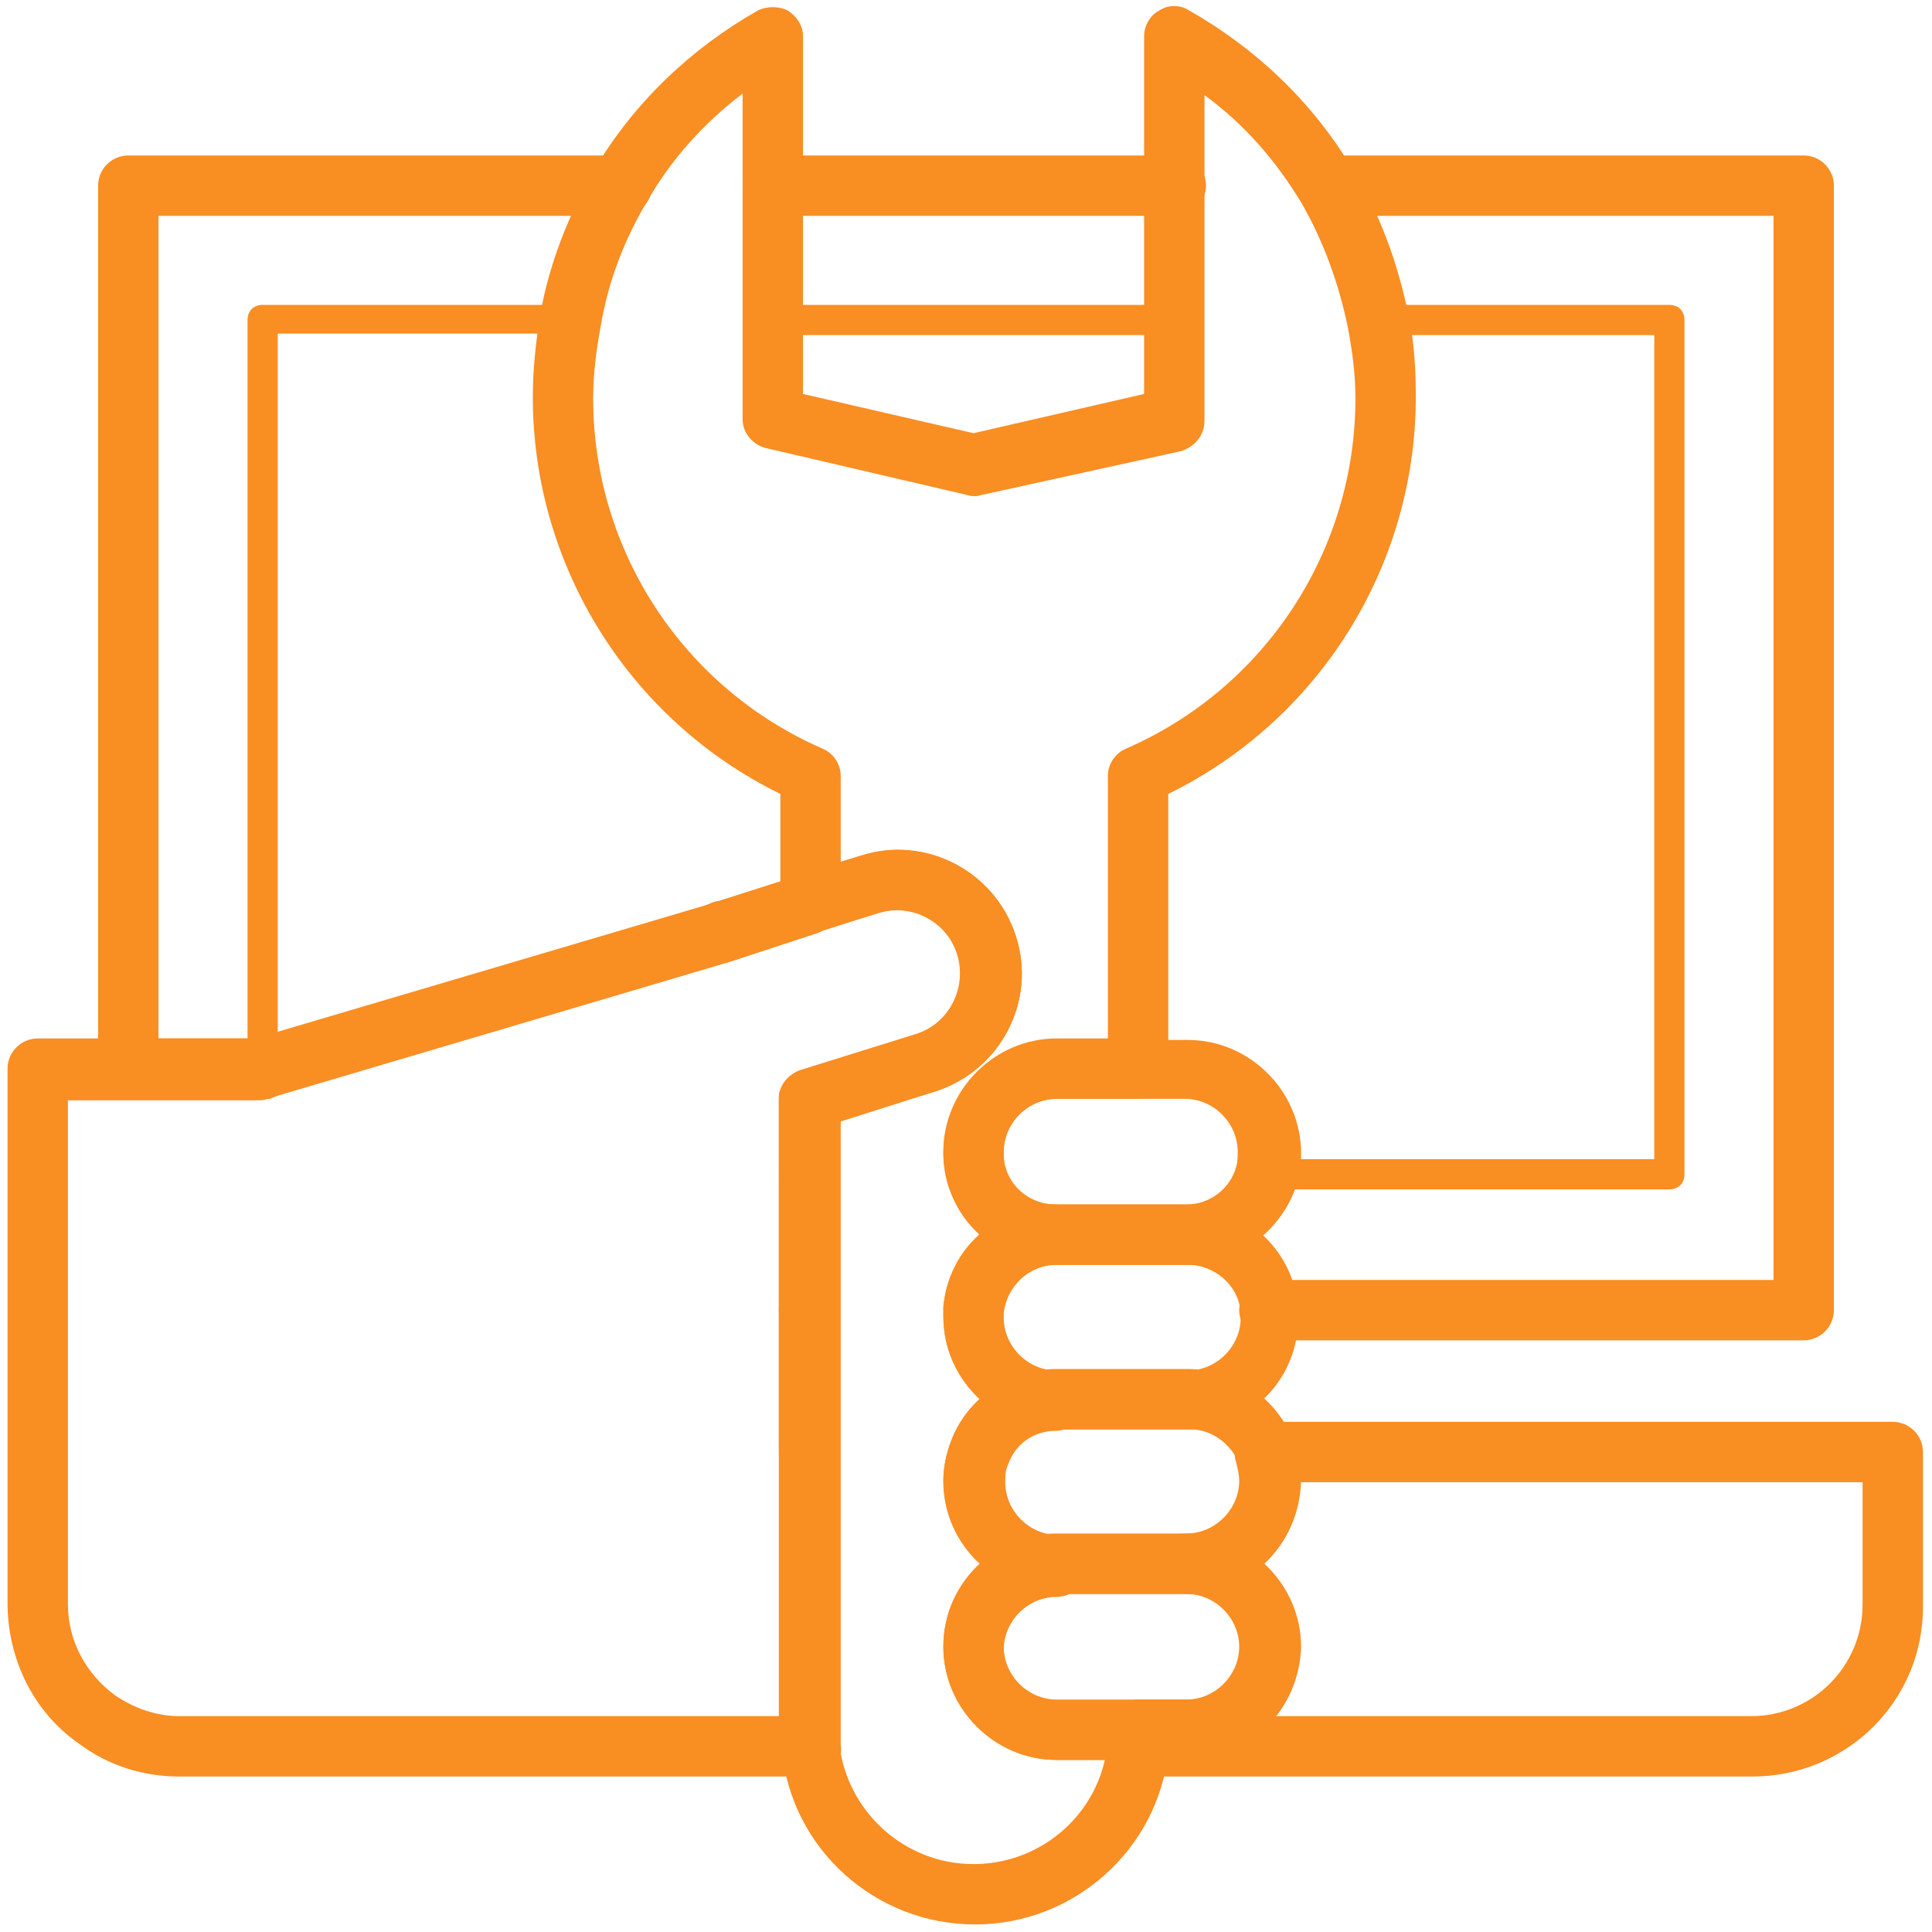
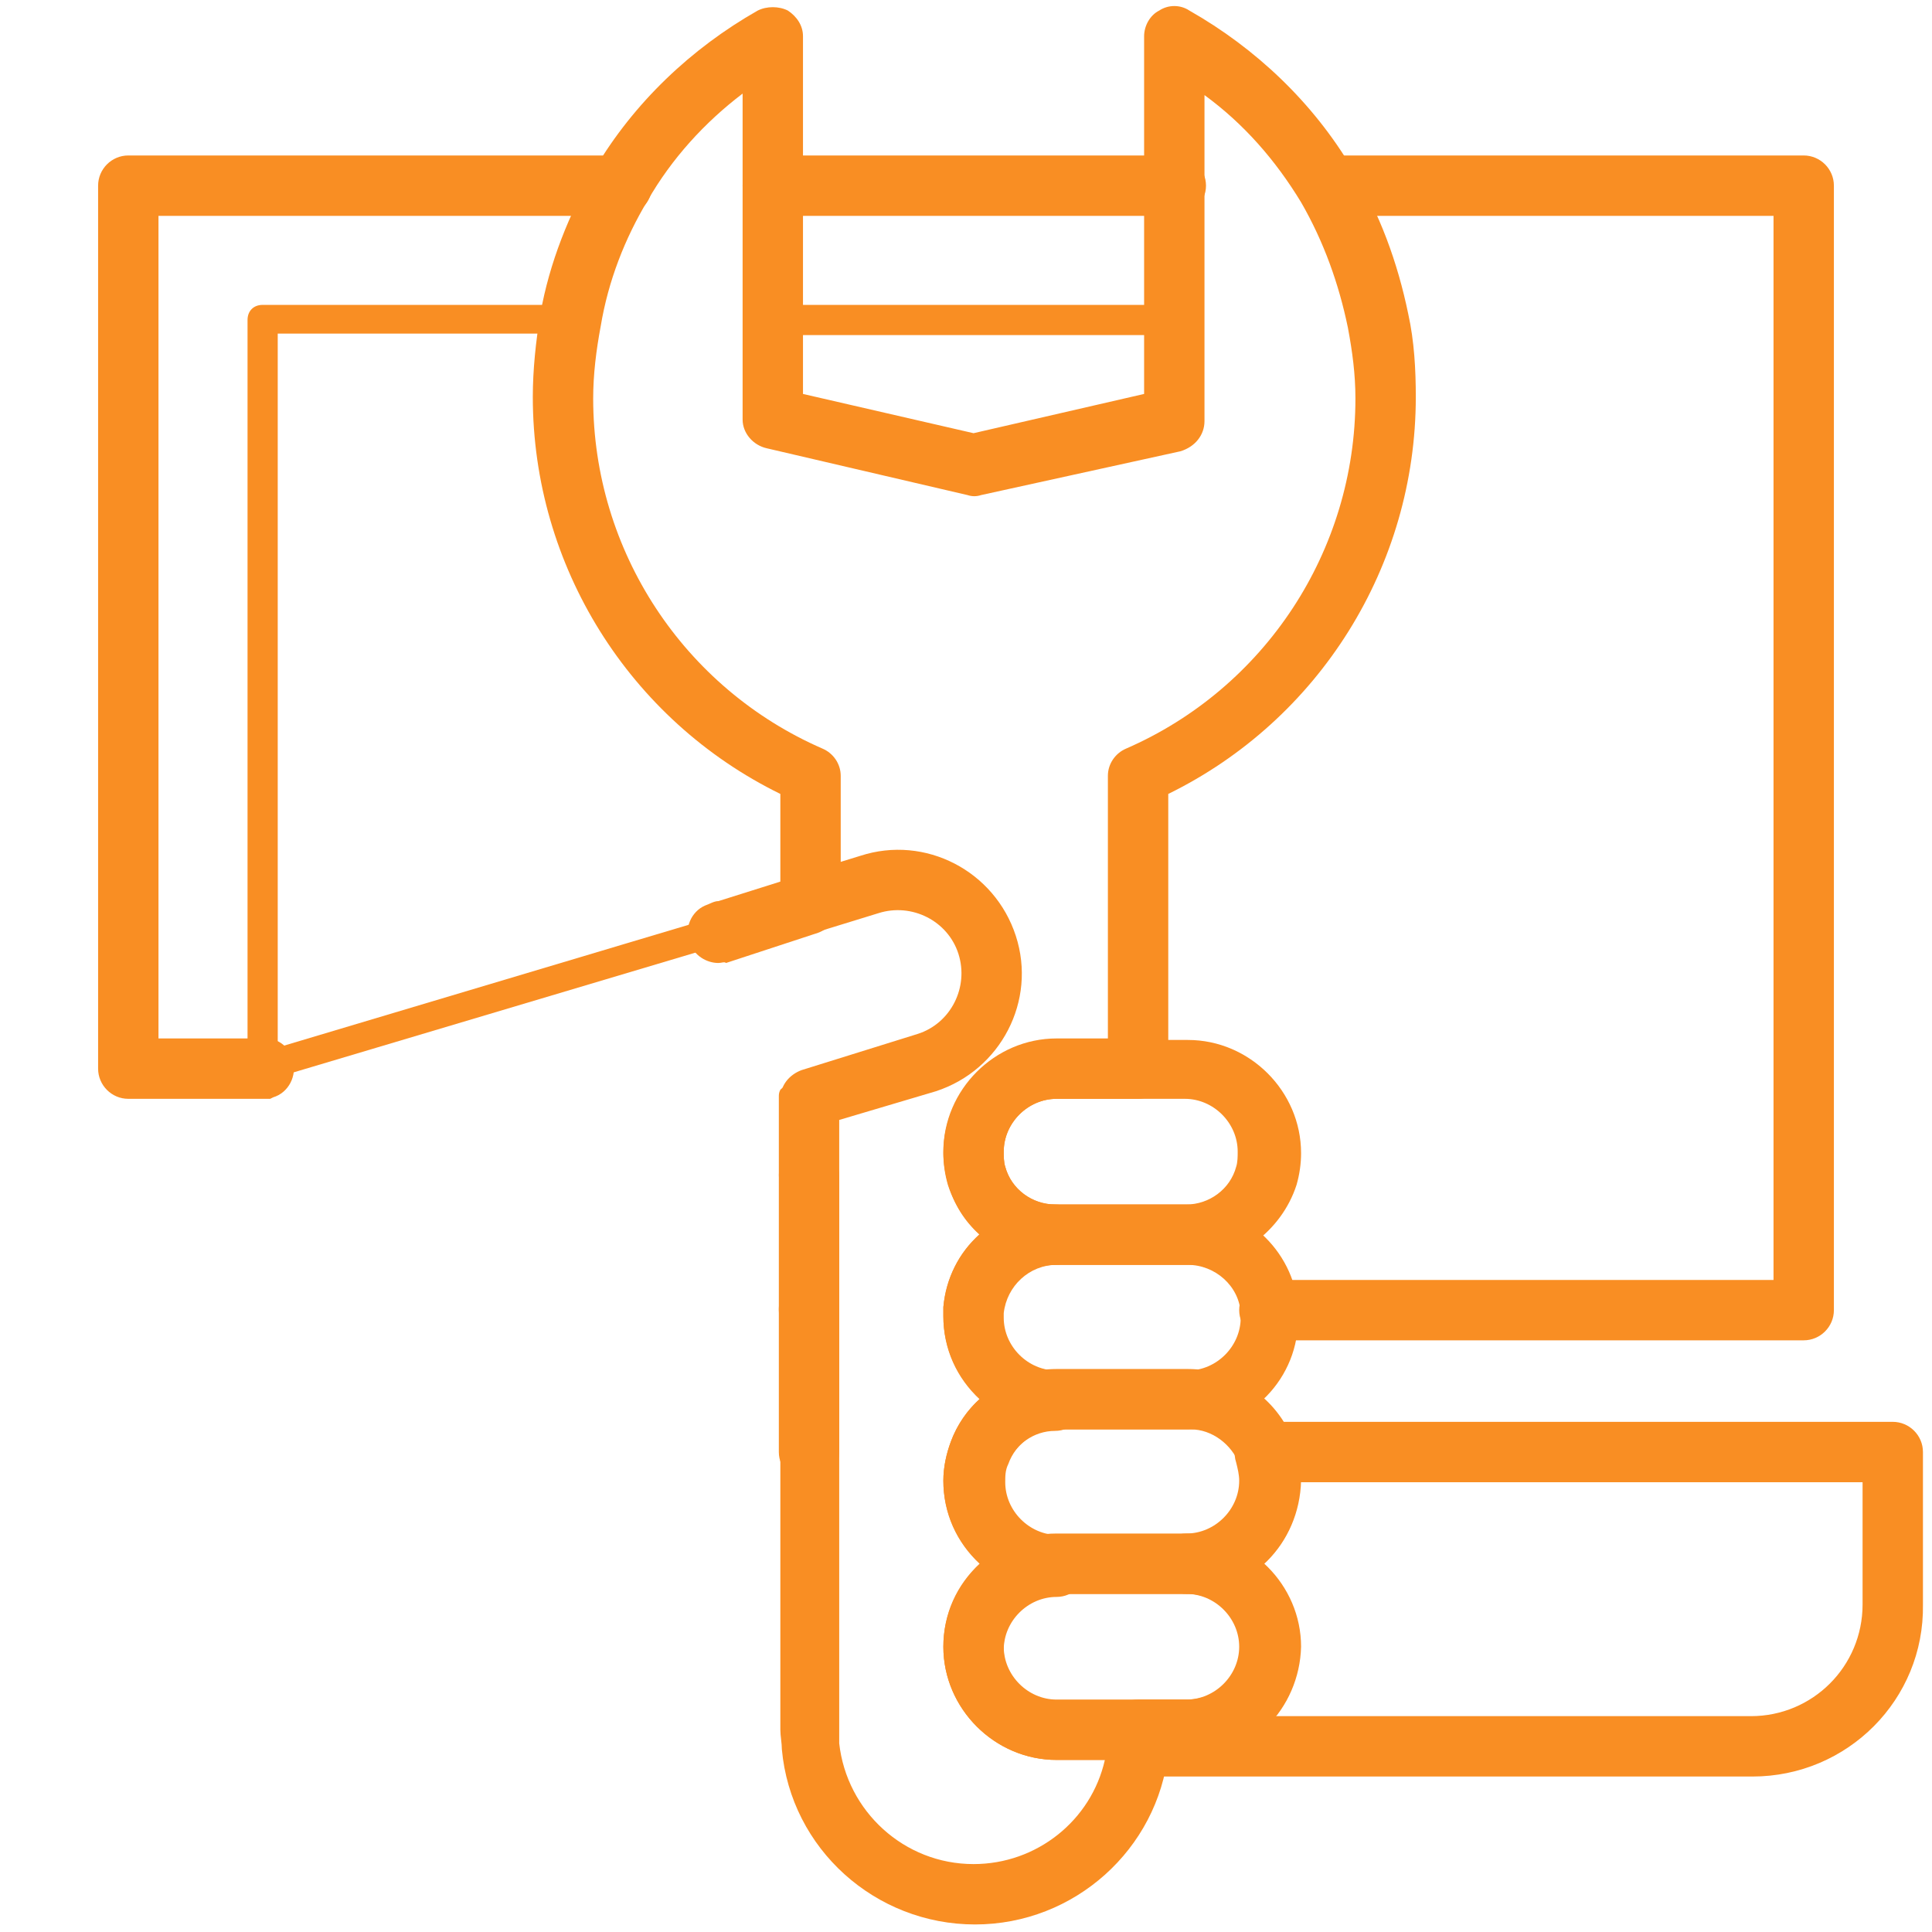
<svg xmlns="http://www.w3.org/2000/svg" width="200" height="200" viewBox="0 0 200 200" fill="none">
  <g clip-path="url(#clip0_110_177)">
    <path d="M83.75 153.438C82.031 153.438 80.625 152.031 80.625 150.312V135.469C80.625 133.75 82.031 132.344 83.75 132.344C85.469 132.344 86.875 133.75 86.875 135.469V150.312C86.875 151.094 86.562 151.875 85.938 152.5C85.312 153.125 84.688 153.438 83.75 153.438ZM181.406 183.906H117.813C116.875 183.906 116.094 183.594 115.469 182.813C114.844 182.188 114.531 181.25 114.688 180.469V179.063C114.688 177.344 116.094 175.938 117.813 175.938H122.812C125.781 175.938 128.281 173.438 128.281 170.469C128.281 167.5 125.781 165 122.812 165C121.094 165 119.688 163.594 119.688 161.875C119.688 160.156 121.094 158.75 122.812 158.75C125.781 158.75 128.281 156.25 128.281 153.281C128.281 152.656 128.125 152.031 127.969 151.406C127.656 150.469 127.812 149.375 128.281 148.594C128.906 147.813 129.844 147.188 130.781 147.188H195.938C197.656 147.188 199.063 148.594 199.063 150.312V166.094C199.219 175.938 191.25 183.906 181.406 183.906ZM132.031 177.656H181.25C187.656 177.656 192.813 172.5 192.813 166.094V153.438H134.531C134.531 156.719 133.125 159.844 130.781 161.875C133.125 164.063 134.531 167.031 134.531 170.469C134.531 173.281 133.594 175.781 132.031 177.656Z" fill="#F98E23" />
    <path d="M122.969 165H109.375C102.969 165 97.656 159.688 97.656 153.281C97.656 151.875 97.969 150.469 98.438 149.219C100.156 144.688 104.531 141.719 109.375 141.719H122.969C127.812 141.719 132.187 144.688 133.906 149.219C134.375 150.625 134.687 151.875 134.687 153.281C134.531 159.844 129.375 165 122.969 165ZM109.375 147.969C107.188 147.969 105.156 149.375 104.375 151.563C104.063 152.188 104.062 152.812 104.062 153.438C104.062 156.406 106.562 158.906 109.531 158.906H123.125C126.094 158.906 128.594 156.406 128.594 153.438C128.594 152.812 128.437 152.188 128.281 151.563C127.5 149.531 125.469 147.969 123.281 147.969H109.375Z" fill="#F98E23" />
    <path d="M122.969 182.188H109.375C102.969 182.188 97.656 176.875 97.656 170.469C97.656 164.063 102.969 158.75 109.375 158.75H122.969C129.375 158.75 134.687 164.063 134.687 170.469C134.531 176.875 129.375 182.188 122.969 182.188ZM109.375 165C106.406 165 103.906 167.5 103.906 170.469C103.906 173.438 106.406 175.938 109.375 175.938H122.969C125.937 175.938 128.437 173.438 128.437 170.469C128.437 167.5 125.937 165 122.969 165H109.375ZM83.75 138.75C82.031 138.75 80.625 137.344 80.625 135.625V121.719C80.625 120 82.031 118.594 83.75 118.594C85.469 118.594 86.875 120 86.875 121.719V135.625C86.875 136.406 86.562 137.187 85.938 137.812C85.469 138.437 84.688 138.75 83.75 138.75ZM186.719 138.75H131.406C129.687 138.75 128.281 137.344 128.281 135.625C128.281 133.906 129.687 132.5 131.406 132.5H183.594V22.344H137.344C135.625 22.344 134.219 20.938 134.219 19.219C134.219 17.5 135.625 16.094 137.344 16.094H186.719C188.438 16.094 189.844 17.5 189.844 19.219V135.625C189.844 137.344 188.438 138.75 186.719 138.75ZM26.875 113.75H13.281C11.562 113.75 10.156 112.344 10.156 110.625V19.219C10.156 17.5 11.562 16.094 13.281 16.094H64.375C66.094 16.094 67.5 17.5 67.5 19.219C67.5 20.938 66.094 22.344 64.375 22.344H16.406V107.5H26.562C28.125 107.188 29.844 107.969 30.312 109.688C30.781 111.406 29.844 113.125 28.281 113.594L27.969 113.75H26.875Z" fill="#F98E23" />
    <path d="M122.969 147.969H109.375C102.969 147.969 97.656 142.656 97.656 136.25V135.312C98.125 129.375 103.281 124.688 109.219 124.688H122.812C128.75 124.688 133.906 129.375 134.375 135.312V136.25C134.531 142.656 129.375 147.969 122.969 147.969ZM109.375 130.938C106.562 130.938 104.219 133.125 103.906 135.938V136.406C103.906 139.375 106.406 141.875 109.375 141.875H122.969C125.937 141.875 128.437 139.375 128.437 136.406V135.938C128.281 133.125 125.781 130.938 122.969 130.938H109.375ZM27.188 112.031C26.875 112.031 26.562 111.875 26.25 111.719C25.781 111.406 25.625 110.937 25.625 110.469V33.125C25.625 32.188 26.25 31.562 27.188 31.562H58.906C59.375 31.562 59.844 31.719 60.156 32.188C60.469 32.5 60.625 32.969 60.469 33.438C60 36.094 59.688 38.594 59.688 41.094C59.688 57.5 69.375 72.188 84.375 78.75C85 79.062 85.312 79.531 85.312 80.156V93.281C85.312 93.906 84.844 94.531 84.219 94.844L75.781 97.5C75.469 97.656 75.156 97.656 74.844 97.812H74.688L27.5 111.875C27.5 112.031 27.344 112.031 27.188 112.031ZM28.75 34.688V108.438L73.75 95C74.062 94.844 74.531 94.688 74.844 94.531L82.188 92.188V81.094C66.562 73.906 56.562 58.281 56.562 40.938C56.562 38.75 56.719 36.719 57.031 34.531H28.75V34.688ZM100.781 49.844H100.469L79.688 45C78.906 44.844 78.438 44.219 78.438 43.438V33.125C78.438 32.656 78.594 32.344 78.906 32.031C79.219 31.719 79.531 31.562 80 31.562H121.719C122.656 31.562 123.281 32.188 123.281 33.125V43.438C123.281 44.219 122.812 44.844 122.031 45L101.25 49.844H100.781ZM81.562 42.188L100.781 46.562L120.156 42.188V34.688H81.562V42.188Z" fill="#F98E23" />
-     <path d="M83.906 183.906H18.594C14.844 183.906 11.25 182.813 8.125 180.469C3.438 177.188 0.781 171.719 0.781 165.938V110.625C0.781 108.906 2.188 107.5 3.906 107.5H26.406L73.438 93.594L82.656 90.625C82.812 90.625 82.812 90.469 82.969 90.469L89.062 88.594C95.781 86.406 102.969 90.156 105.156 96.875C107.344 103.594 103.594 110.781 96.875 112.969L87.031 116.094V180.625C87.188 181.562 86.875 182.344 86.25 182.969C85.625 183.594 84.844 183.906 83.906 183.906ZM7.031 113.75V166.094C7.031 169.844 8.906 173.281 11.875 175.469C13.906 176.875 16.25 177.656 18.594 177.656H80.625V150.625V113.75C80.625 112.344 81.562 111.25 82.812 110.781L94.844 107.031C98.281 105.937 100.156 102.188 99.062 98.75C97.969 95.312 94.219 93.438 90.781 94.531L85 96.406C84.844 96.406 84.844 96.406 84.688 96.562L75.156 99.688L27.656 113.75C27.344 113.906 27.031 113.906 26.719 113.906H7.031V113.75ZM172.812 123.125H131.094C130.625 123.125 130.156 122.969 129.844 122.5C129.531 122.031 129.531 121.562 129.531 121.094C129.688 120.469 129.844 119.844 129.844 119.062C129.844 115.156 126.719 112.031 122.812 112.031H117.813C116.875 112.031 116.25 111.406 116.25 110.469V80.156C116.25 79.531 116.562 78.906 117.188 78.75C132.188 72.188 141.875 57.344 141.875 41.094C141.875 38.594 141.563 35.938 141.094 33.438C140.938 32.969 141.094 32.5 141.406 32.188C141.719 31.875 142.188 31.562 142.656 31.562H172.812C173.75 31.562 174.375 32.188 174.375 33.125V121.563C174.375 122.5 173.75 123.125 172.812 123.125ZM132.969 120H171.25V34.688H144.531C144.844 36.875 145 39.062 145 41.094C145 58.281 135 73.906 119.375 81.25V109.063H122.812C128.437 109.063 132.969 113.594 132.969 119.219V120Z" fill="#F98E23" />
    <path d="M83.75 124.688C82.031 124.688 80.625 123.281 80.625 121.563V113.594C80.625 113.281 80.625 113.125 80.781 112.812C80.938 112.656 81.094 112.5 81.406 112.5H82.031C82.188 112.5 82.5 112.5 82.656 112.656C82.812 112.656 82.969 112.812 82.969 112.812C83.594 113.281 84.062 114.062 84.219 115V122.969C86.875 123.281 85.469 124.688 83.75 124.688ZM122.969 130.938H109.375C104.219 130.938 99.688 127.5 98.125 122.656C97.812 121.562 97.656 120.469 97.656 119.375C97.656 112.969 102.969 107.656 109.375 107.656H122.969C129.375 107.656 134.687 112.969 134.687 119.375C134.687 120.469 134.531 121.562 134.219 122.656C132.656 127.5 127.969 130.938 122.969 130.938ZM109.375 113.75C106.406 113.75 103.906 116.25 103.906 119.219C103.906 119.688 103.906 120.313 104.062 120.781C104.688 123.125 106.875 124.688 109.219 124.688H122.812C125.156 124.688 127.344 123.125 127.969 120.781C128.125 120.313 128.125 119.688 128.125 119.219C128.125 116.25 125.625 113.75 122.656 113.75H109.375Z" fill="#F98E23" />
    <path d="M100.937 199.219C90.625 199.219 81.875 191.406 80.938 181.094C80.938 180.469 80.781 179.687 80.781 179.062V113.75C80.781 112.344 81.719 111.25 82.969 110.781L95 107.031C98.438 105.937 100.313 102.187 99.219 98.75C98.125 95.312 94.375 93.438 90.938 94.531L84.844 96.406C83.906 96.719 82.812 96.562 82.031 95.938C81.25 95.312 80.781 94.375 80.781 93.438V82.188C65.156 74.531 55.156 58.594 55.156 41.094C55.156 38.281 55.469 35.312 55.938 32.5C56.875 27.188 58.906 22.188 61.562 17.5C65.625 10.625 71.562 5 78.438 1.094C79.375 0.625 80.625 0.625 81.562 1.094C82.5 1.719 83.125 2.656 83.125 3.75V40.781L100.781 44.844L118.438 40.781V3.75C118.438 2.656 119.063 1.562 120 1.094C120.938 0.469 122.188 0.469 123.125 1.094C130 5 135.937 10.625 140 17.5C142.812 22.031 144.688 27.188 145.781 32.5C146.406 35.312 146.563 38.281 146.563 41.094C146.563 58.594 136.563 74.531 120.938 82.188V110.625C120.938 111.406 120.625 112.187 120 112.812C119.375 113.437 118.594 113.75 117.813 113.75H109.375C106.406 113.75 103.906 116.25 103.906 119.219C103.906 119.688 103.906 120.313 104.062 120.781C104.687 123.125 106.875 124.688 109.219 124.688C110.938 124.688 112.344 126.094 112.344 127.813C112.344 129.531 110.938 130.938 109.219 130.938C106.406 130.938 104.063 133.125 103.75 135.937V136.406C103.75 139.375 106.25 141.875 109.219 141.875C110.938 141.875 112.344 143.281 112.344 145C112.344 146.719 110.938 148.125 109.219 148.125C107.031 148.125 105 149.531 104.219 151.719C103.906 152.344 103.906 152.969 103.906 153.594C103.906 156.563 106.406 159.063 109.375 159.063C111.094 159.063 112.5 160.469 112.5 162.188C112.5 163.906 111.094 165.313 109.375 165.313C106.406 165.313 103.906 167.813 103.906 170.781C103.906 173.75 106.406 176.25 109.375 176.25H117.969C119.688 176.25 121.094 177.656 121.094 179.375C121.094 180 121.094 180.781 120.938 181.406C119.844 191.406 111.25 199.219 100.937 199.219ZM86.875 115.937V180.469C87.656 187.5 93.594 192.969 100.781 192.969C107.344 192.969 112.969 188.437 114.375 182.187H109.375C102.969 182.187 97.656 176.875 97.656 170.469C97.656 167.031 99.062 164.062 101.406 161.875C99.062 159.687 97.656 156.719 97.656 153.281C97.656 151.875 97.969 150.469 98.438 149.219C99.062 147.5 100.156 145.937 101.406 144.844C99.062 142.656 97.656 139.687 97.656 136.25V135.312C97.969 132.344 99.219 129.688 101.406 127.813C99.844 126.406 98.75 124.687 98.125 122.5C97.812 121.406 97.656 120.313 97.656 119.219C97.656 112.813 102.969 107.5 109.375 107.5H114.688V80.312C114.688 79.062 115.469 77.969 116.562 77.5C130.937 71.25 140.313 57.031 140.313 41.25C140.313 38.75 140 36.406 139.531 33.906C138.594 29.375 137.031 25 134.687 20.938C132.031 16.562 128.75 12.812 124.688 9.844V43.594C124.688 45 123.75 46.25 122.187 46.719L101.563 51.25C101.094 51.406 100.625 51.406 100.156 51.25L79.375 46.406C77.969 46.094 76.875 44.844 76.875 43.438V9.688C72.969 12.656 69.531 16.406 67.031 20.781C64.688 24.688 62.969 29.062 62.188 33.75C61.719 36.25 61.406 38.75 61.406 41.25C61.406 57.031 70.781 71.25 85.156 77.5C86.25 77.969 87.031 79.062 87.031 80.312V89.219L89.062 88.594C95.781 86.406 102.969 90.156 105.156 96.875C107.344 103.594 103.594 110.781 96.875 112.969L86.875 115.937Z" fill="#F98E23" />
    <path d="M74.375 99.688C73.125 99.688 71.875 98.906 71.406 97.656C70.781 96.094 71.562 94.375 72.969 93.75C73.438 93.594 73.906 93.281 74.375 93.281L82.812 90.625C83.75 90.312 84.844 90.469 85.625 91.094C86.406 91.719 86.875 92.656 86.875 93.594C86.875 95 85.938 96.094 84.688 96.562L75.156 99.688C75 99.531 74.688 99.688 74.375 99.688ZM121.563 22.344H80C78.281 22.344 76.875 20.938 76.875 19.219C76.875 17.5 78.281 16.094 80 16.094H121.719C123.438 16.094 124.844 17.5 124.844 19.219C124.844 20.938 123.438 22.344 121.563 22.344Z" fill="#F98E23" />
  </g>
  <defs>
    <clipPath id="clip0_110_177">
      <rect width="200" height="200" fill="white" />
    </clipPath>
  </defs>
</svg>